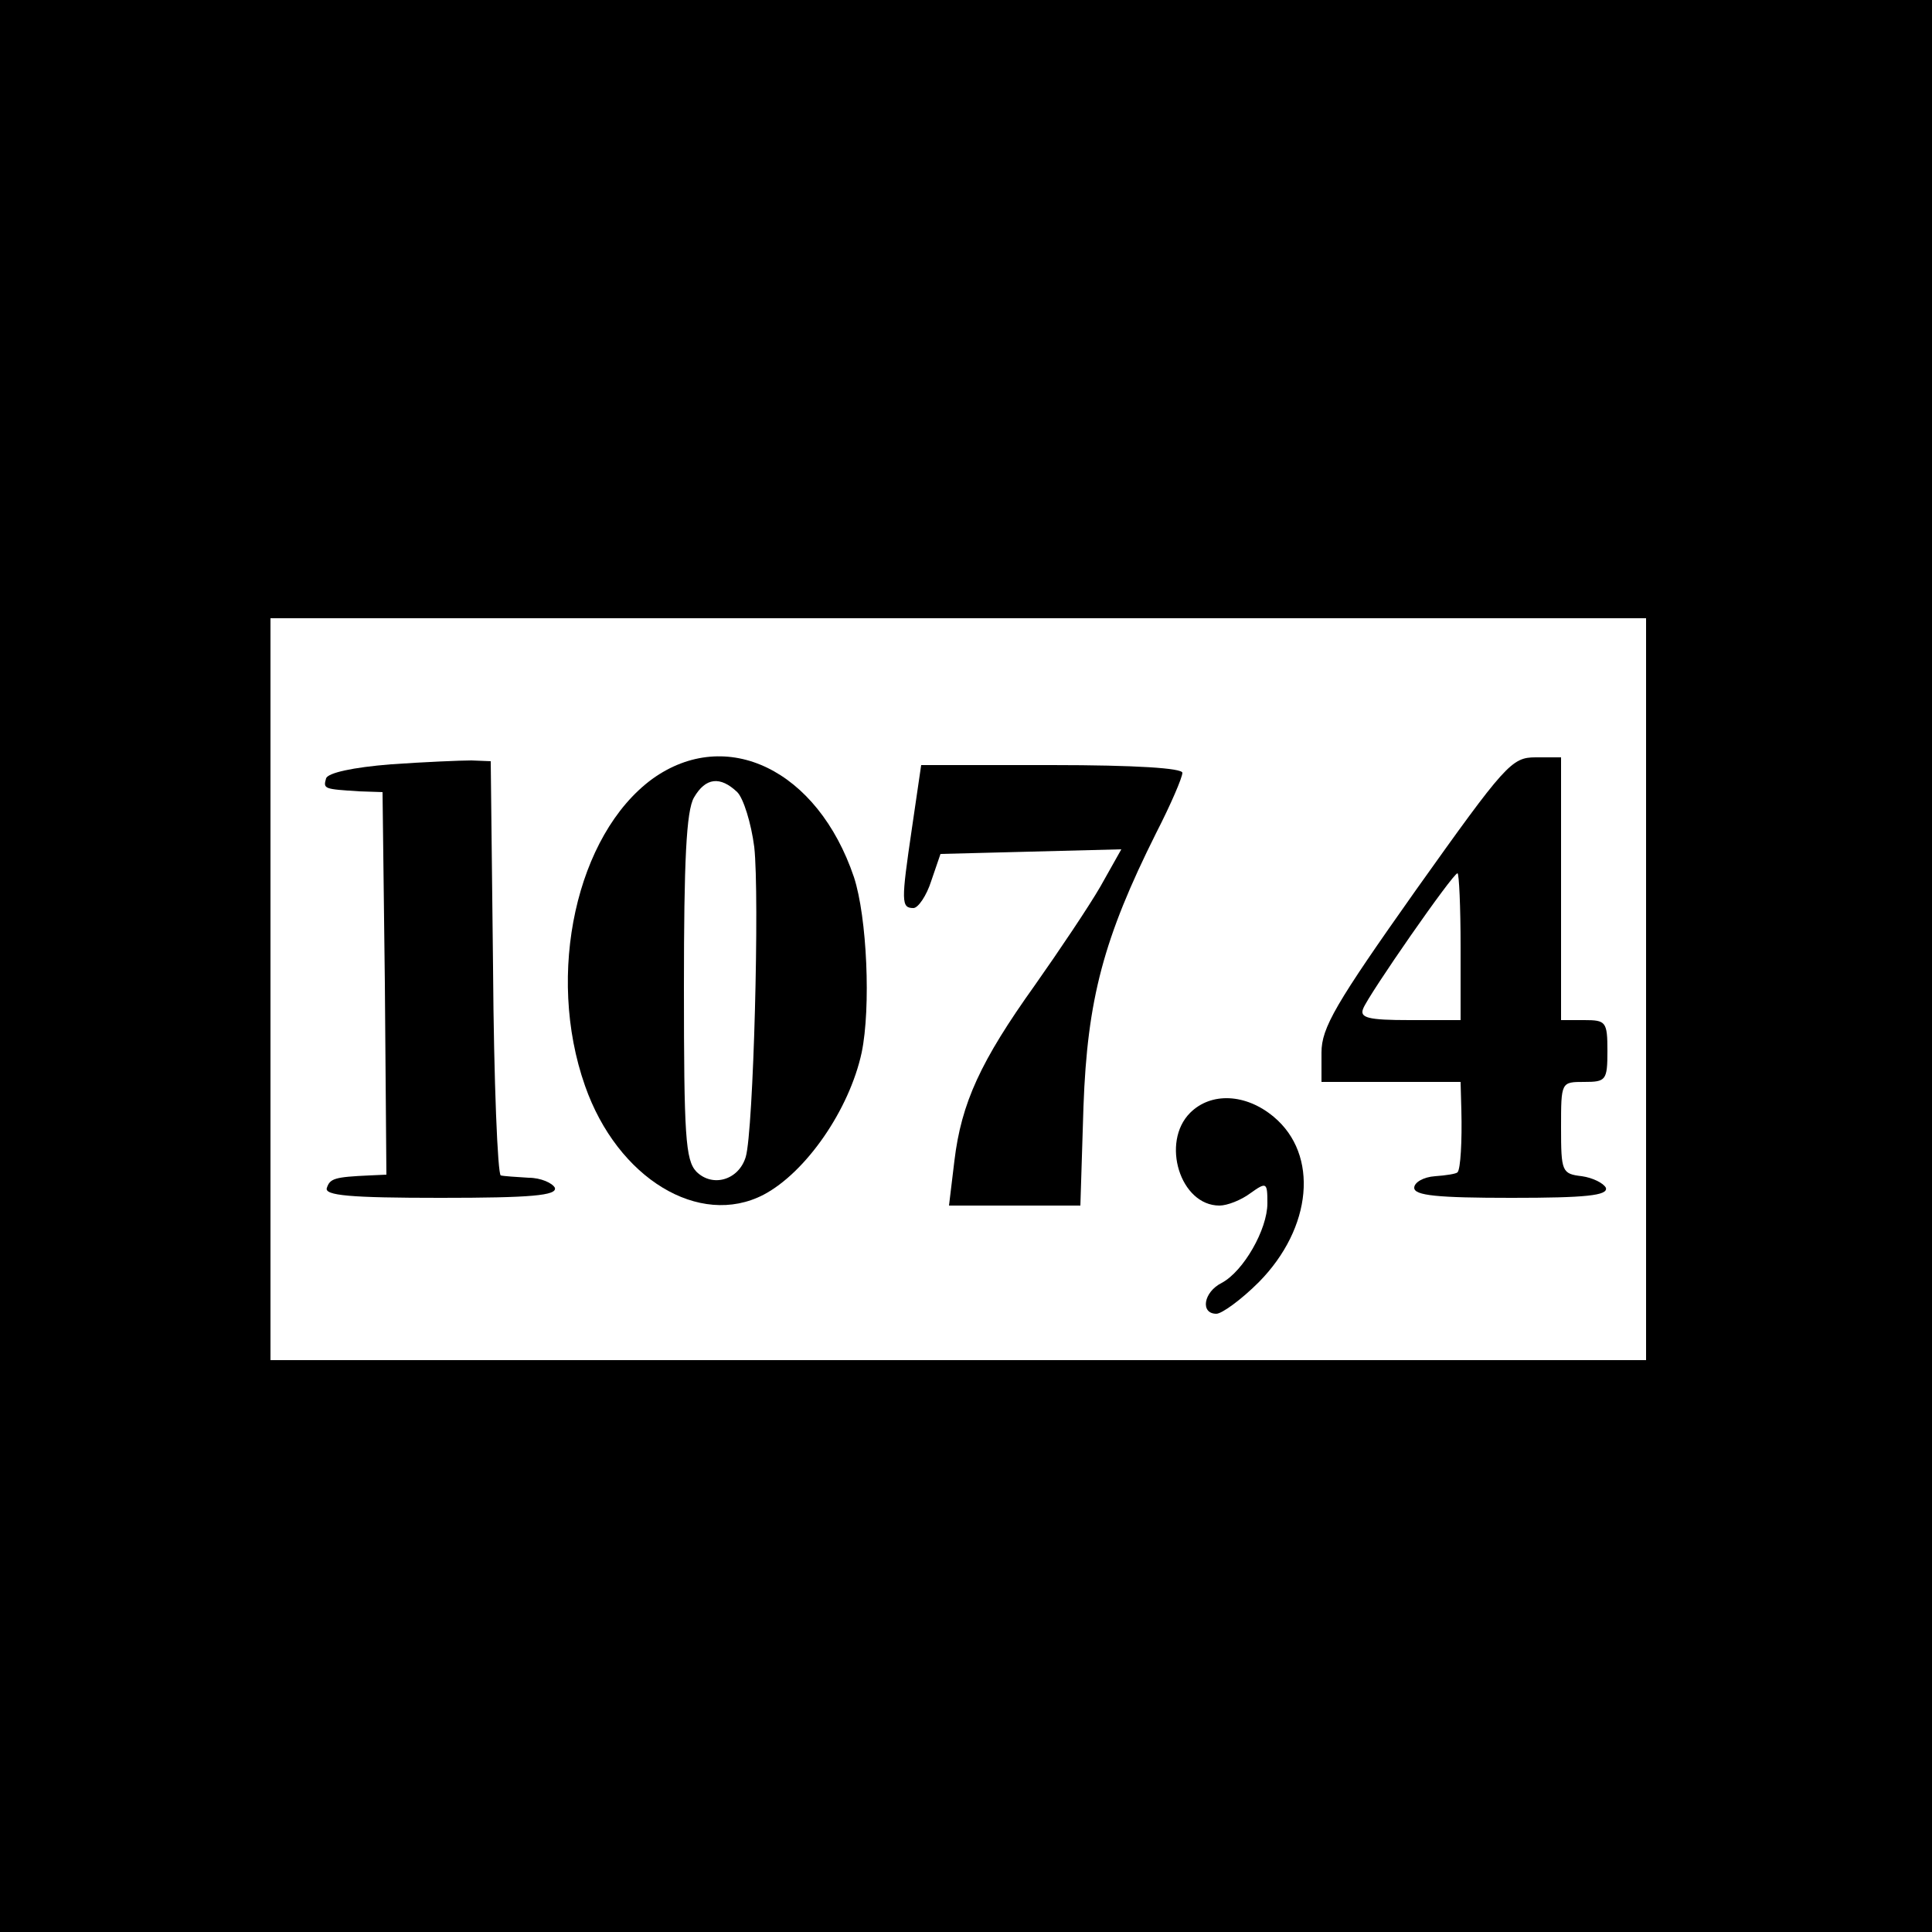
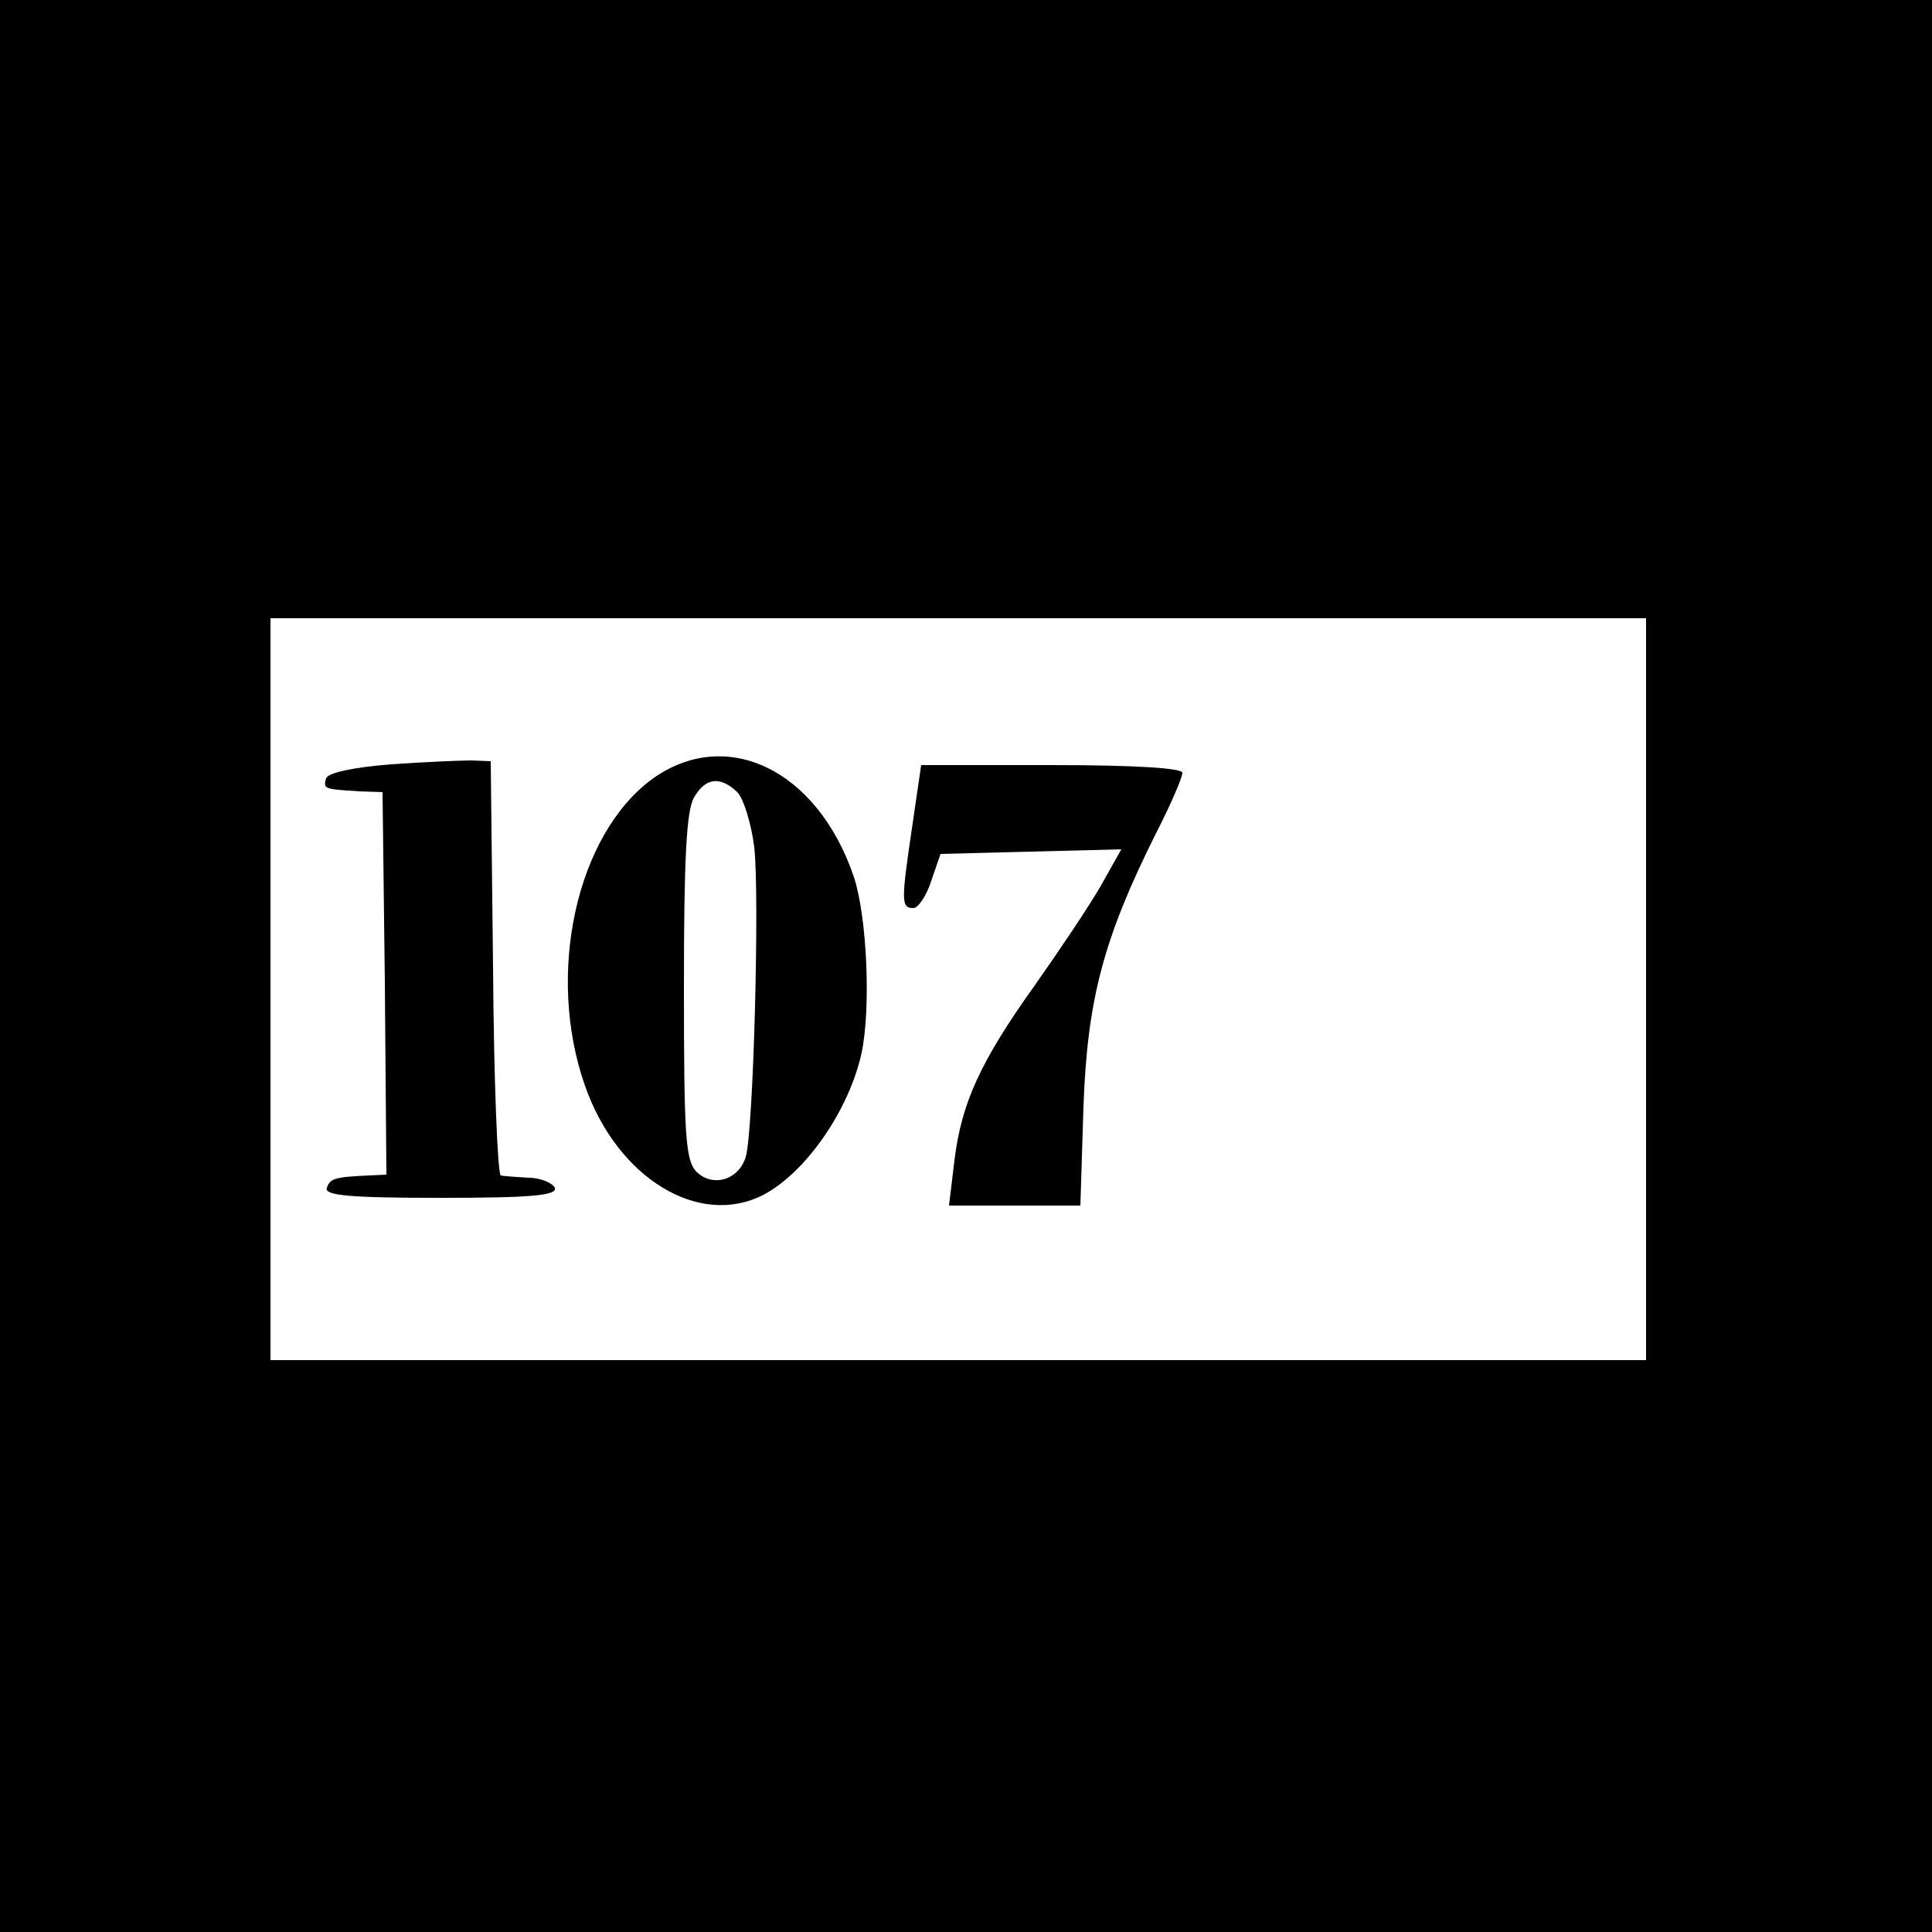
<svg xmlns="http://www.w3.org/2000/svg" version="1.0" width="250pt" height="250pt" viewBox="0 0 250 250" preserveAspectRatio="xMidYMid meet">
  <g transform="translate(0,250) scale(0.1,-0.1)" fill="#000000" stroke="none">
    <path d="M0 1250 l0 -1250 1250 0 1250 0 0 1250 0 1250 -1250 0 -1250 0 0 -1250z m2130 -30 l0 -480 -890 0 -890 0 0 480 0 480 890 0 890 0 0 -480z" />
    <path d="M506 1511 c-50 -4 -81 -11 -84 -18 -4 -14 -3 -14 43 -17 l30 -1 3 -247 2 -248 -22 -1 c-45 -2 -51 -4 -55 -16 -4 -10 30 -13 147 -13 117 0 151 3 148 13 -3 6 -18 13 -34 13 -16 1 -32 2 -36 3 -4 1 -9 121 -10 269 l-3 267 -25 1 c-14 0 -61 -2 -104 -5z" />
    <path d="M844 1492 c-98 -72 -138 -252 -87 -397 42 -120 148 -184 231 -141 55 29 111 110 127 184 12 58 7 175 -10 227 -47 139 -165 196 -261 127z m110 -17 c8 -8 18 -40 22 -71 7 -63 -1 -367 -11 -401 -9 -30 -43 -40 -64 -19 -14 15 -16 46 -16 239 0 162 3 228 13 245 15 26 34 28 56 7z" />
-     <path d="M1832 1348 c-104 -147 -122 -178 -122 -210 l0 -38 90 0 90 0 1 -37 c1 -39 -1 -76 -5 -80 -2 -2 -15 -4 -29 -5 -15 -1 -27 -8 -27 -15 0 -10 30 -13 126 -13 96 0 125 3 122 13 -3 6 -17 13 -31 15 -26 3 -27 6 -27 63 0 59 0 59 30 59 28 0 30 2 30 40 0 38 -2 40 -30 40 l-30 0 0 170 0 170 -33 0 c-31 0 -39 -9 -155 -172z m58 -73 l0 -95 -66 0 c-54 0 -65 3 -60 15 7 18 116 175 122 175 2 0 4 -43 4 -95z" />
    <path d="M1180 1428 c-14 -95 -14 -103 2 -103 6 0 17 16 23 35 l12 35 117 3 117 3 -27 -48 c-15 -26 -54 -84 -85 -128 -70 -98 -95 -152 -104 -227 l-7 -58 85 0 85 0 4 128 c5 139 26 218 94 354 19 37 34 72 34 78 0 6 -60 10 -169 10 l-169 0 -12 -82z" />
-     <path d="M1540 1060 c-38 -38 -13 -120 38 -120 10 0 28 7 40 16 21 15 22 14 22 -13 0 -34 -31 -88 -59 -103 -24 -12 -28 -40 -7 -40 7 0 32 18 55 41 69 70 78 165 19 214 -36 30 -81 32 -108 5z" />
  </g>
</svg>